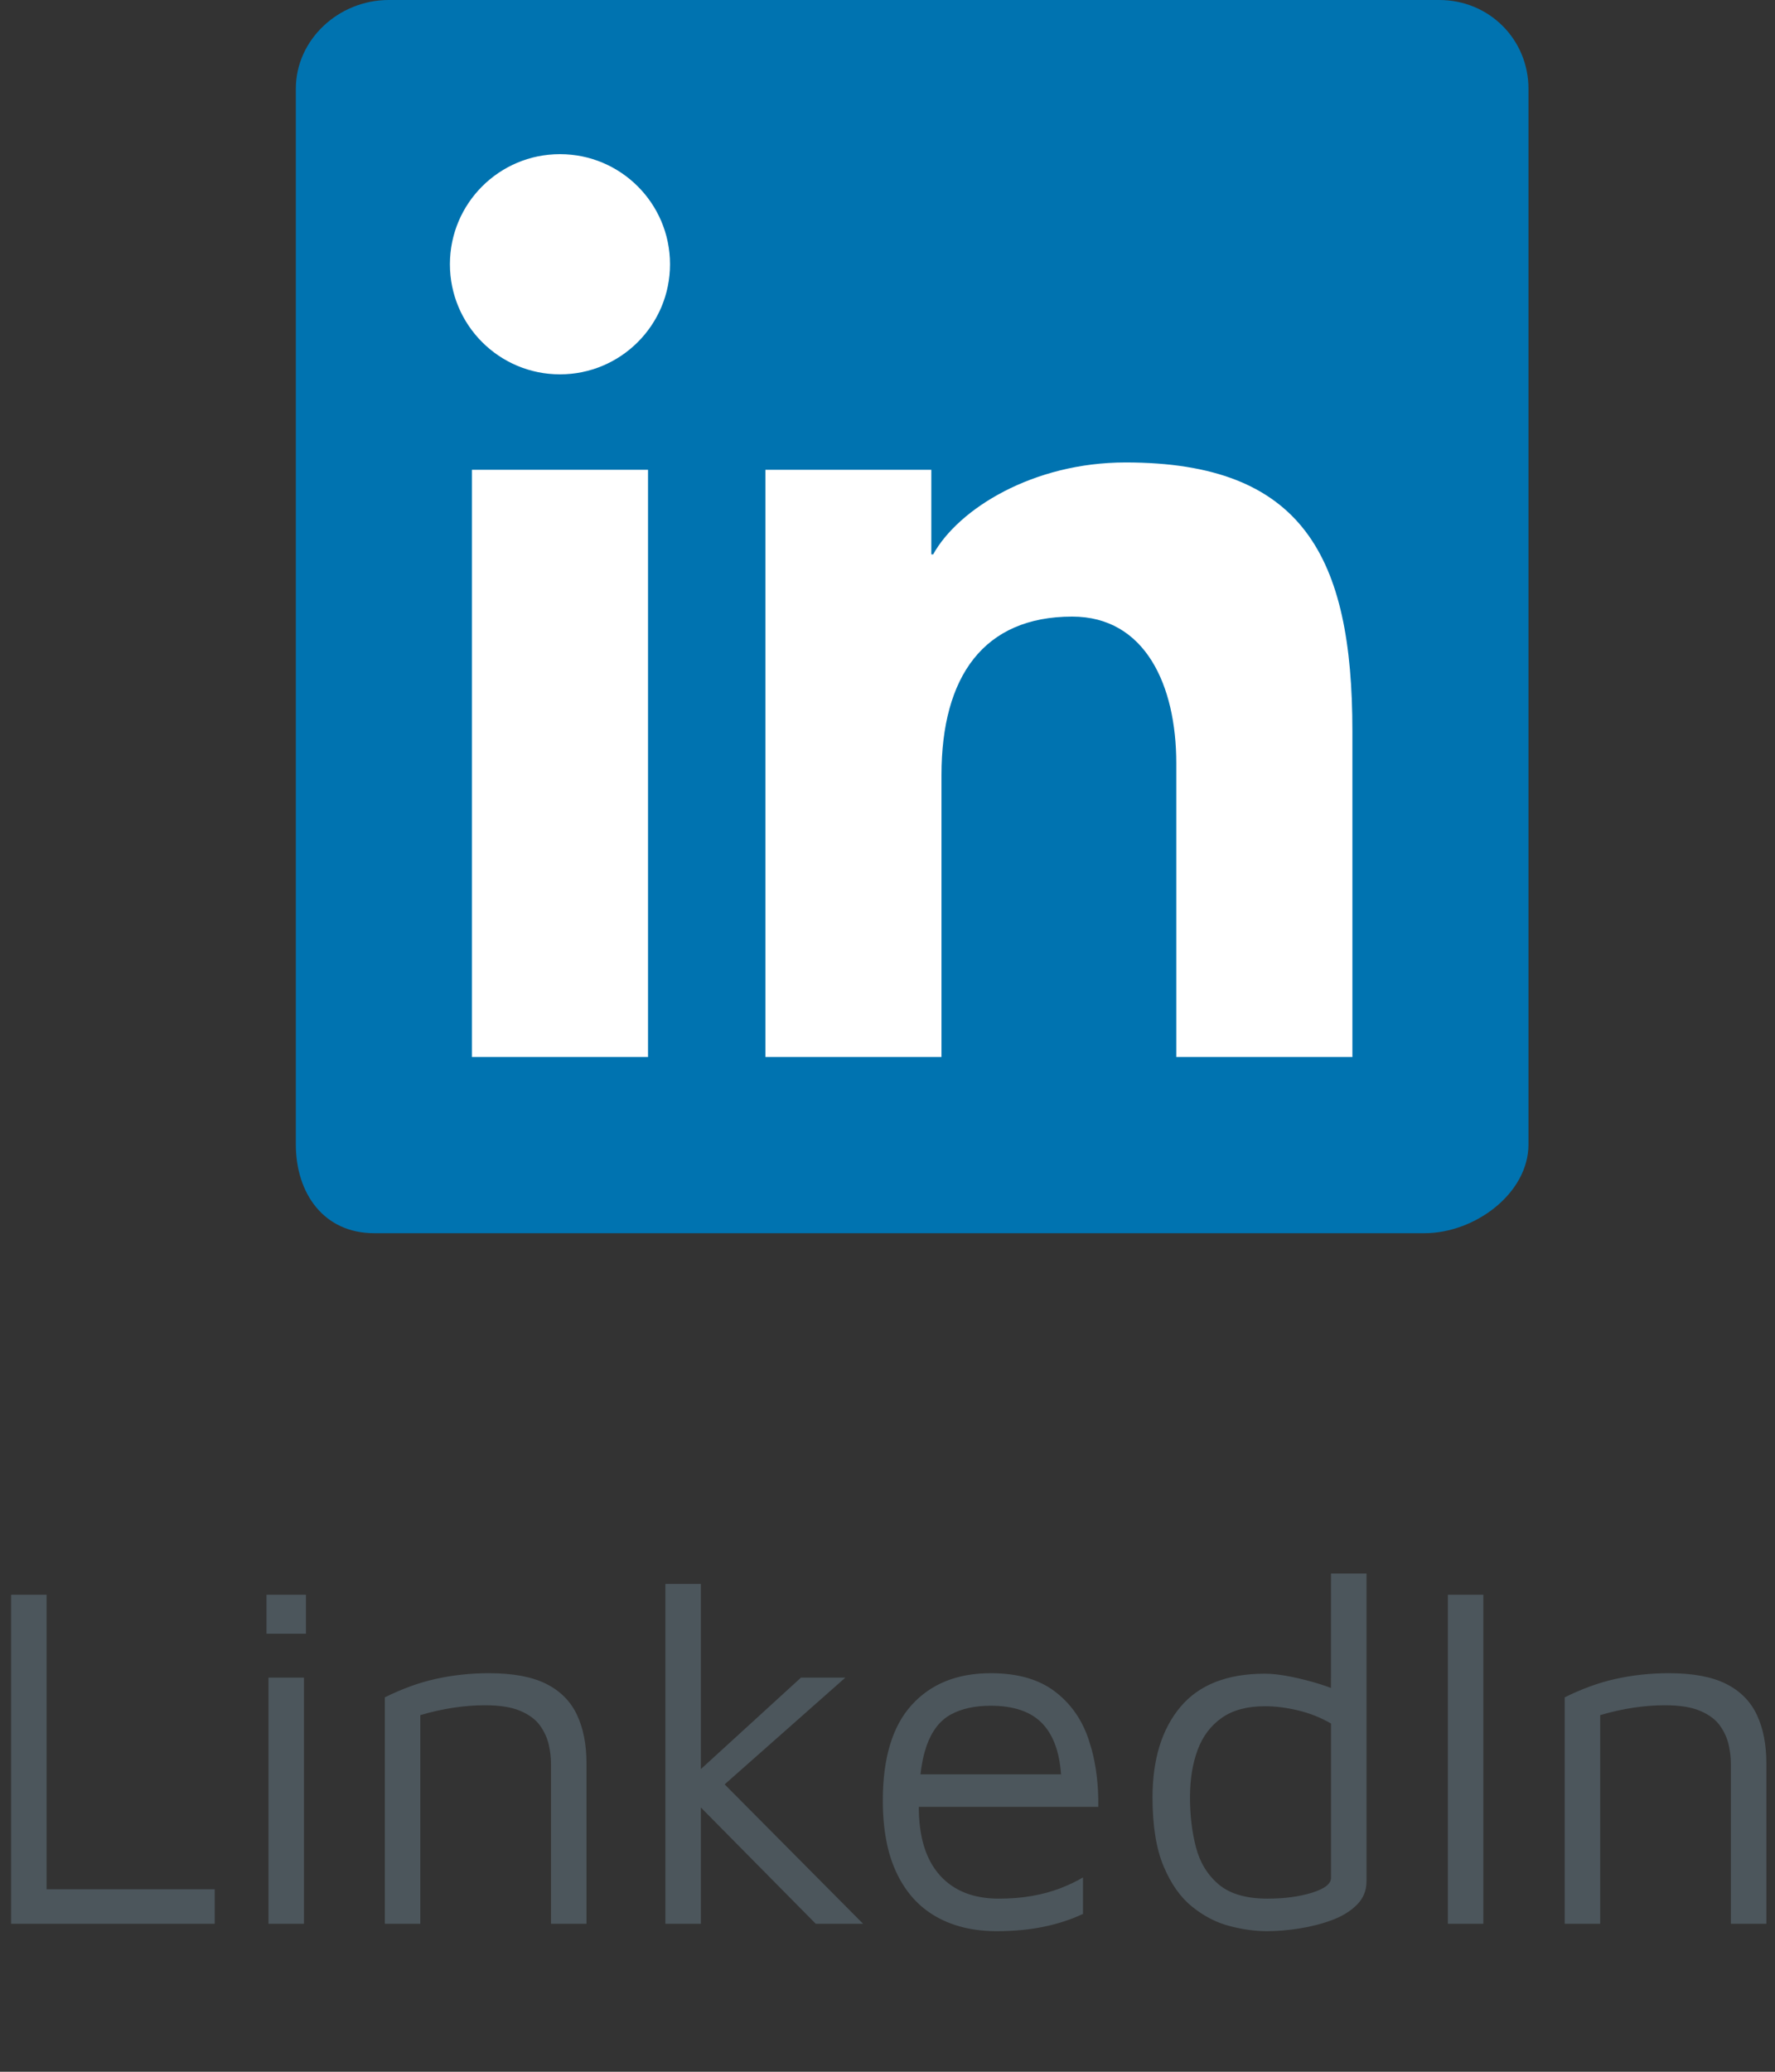
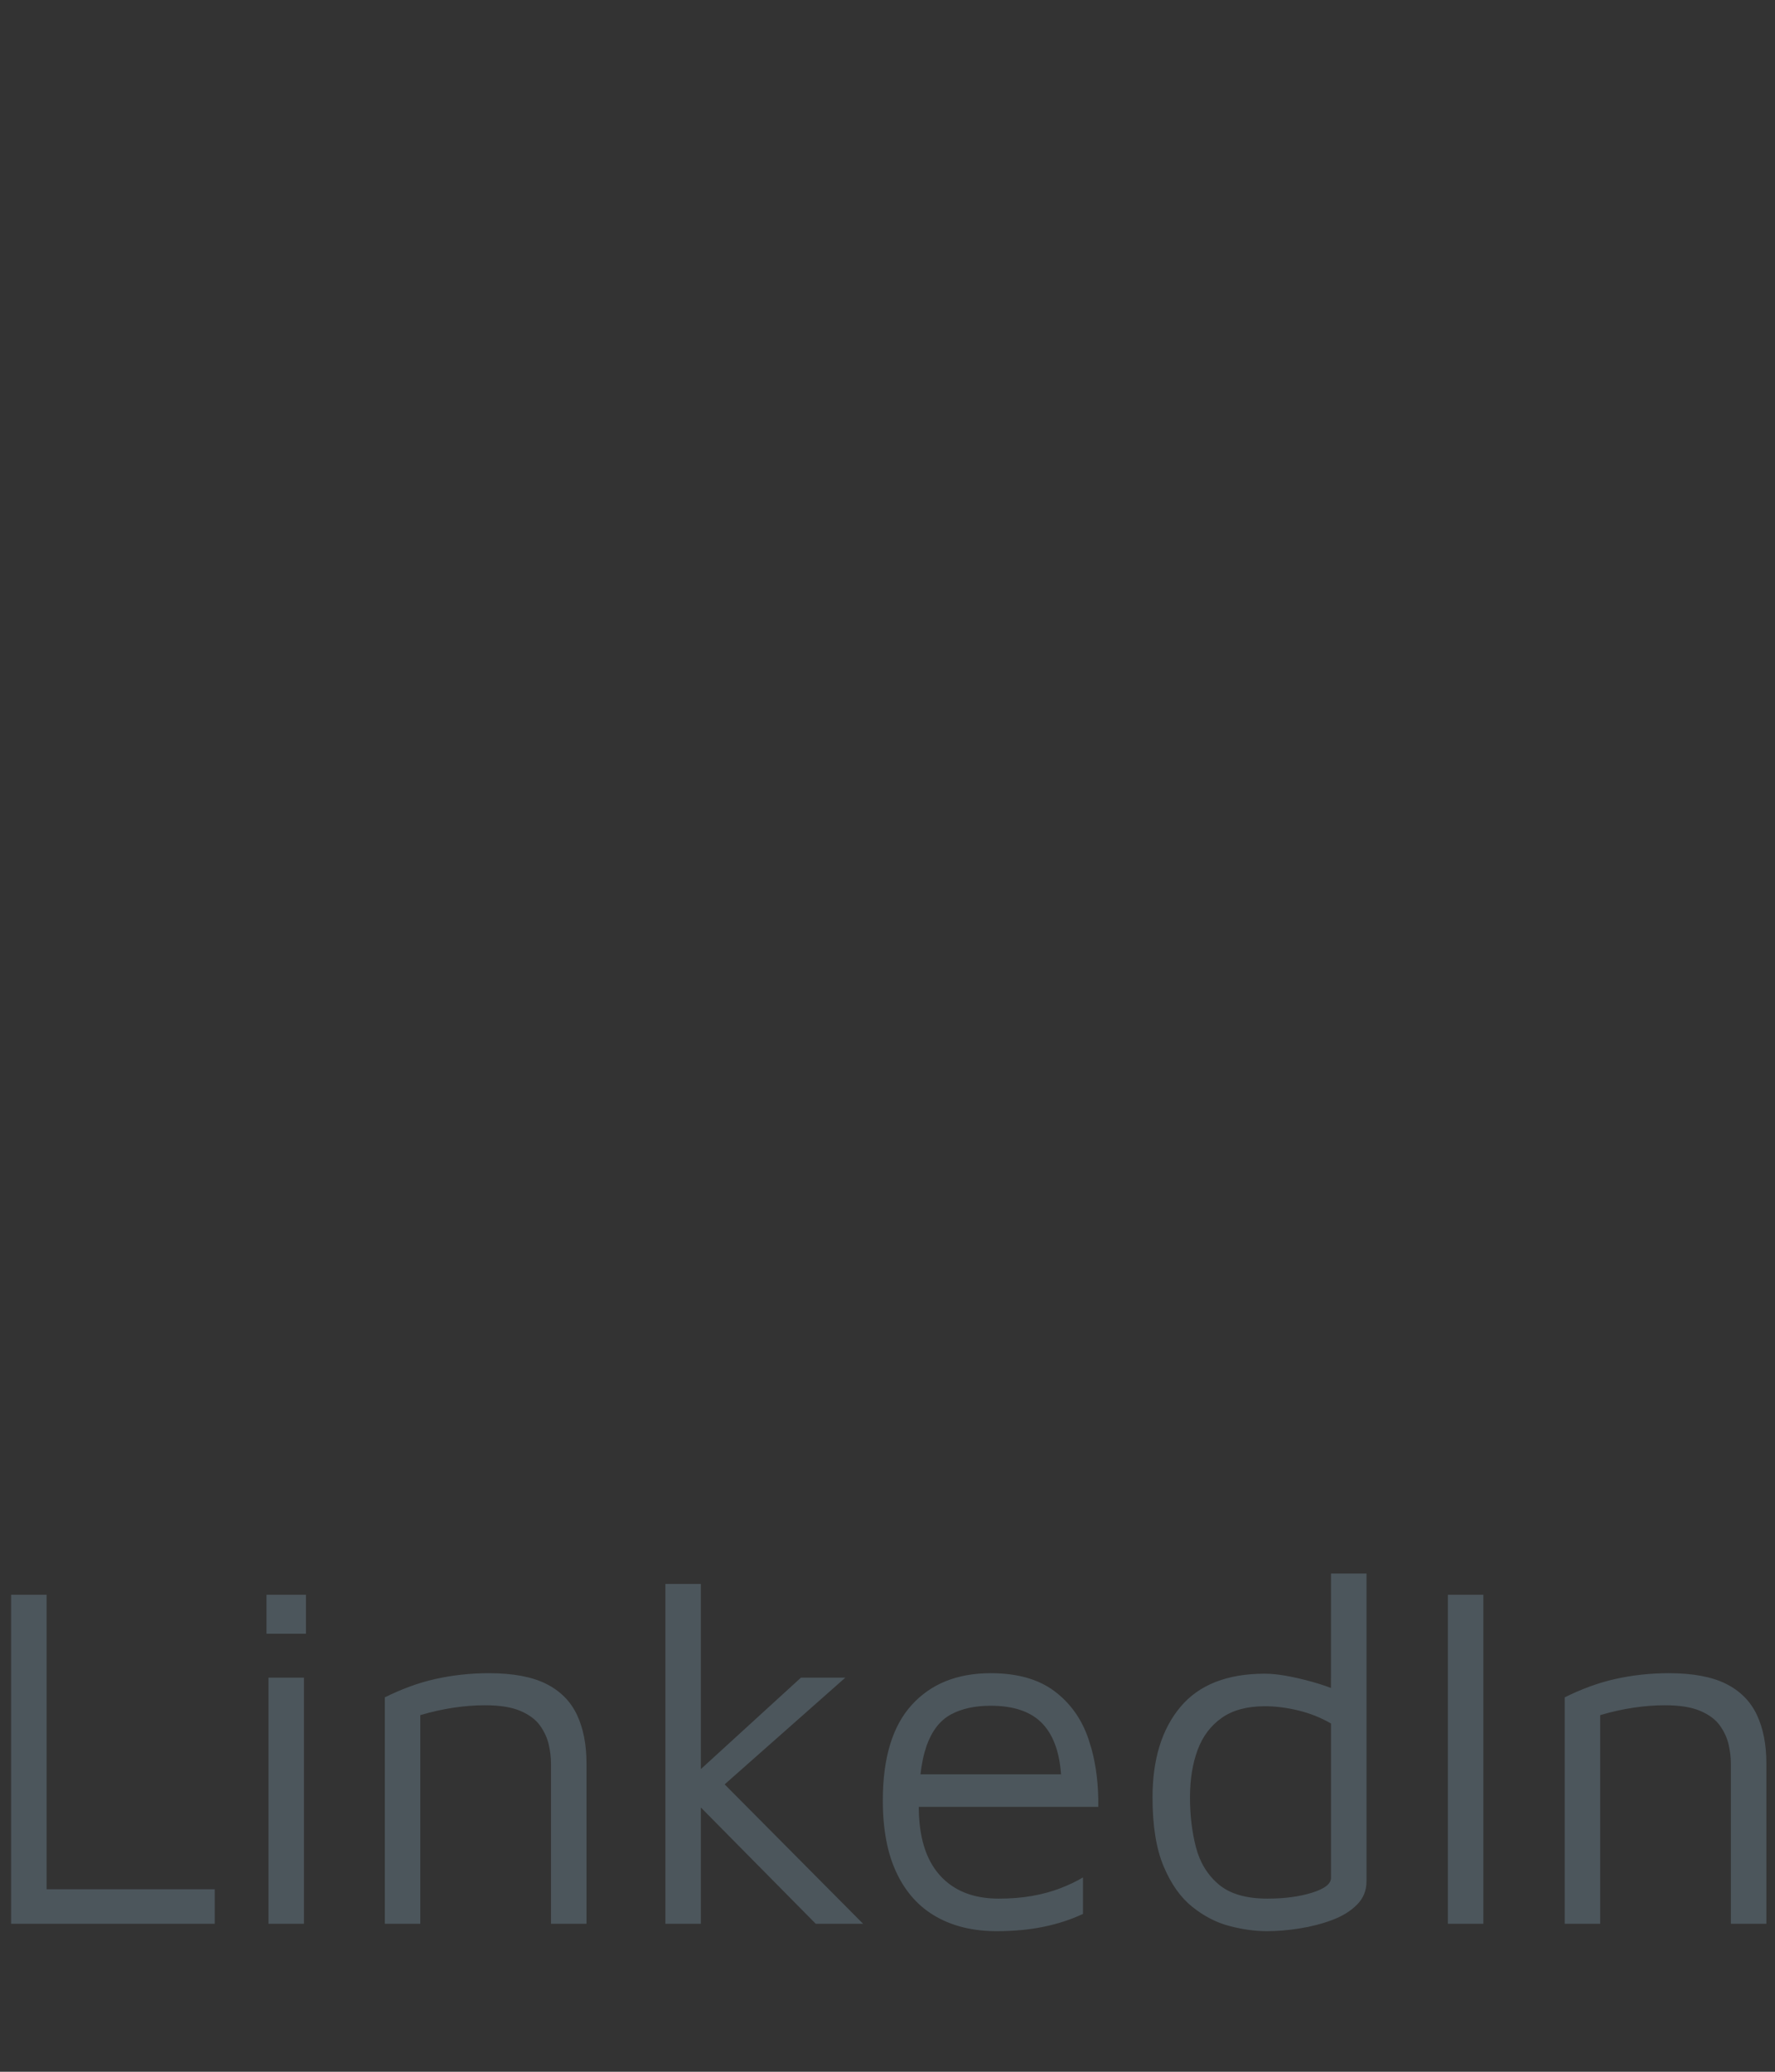
<svg xmlns="http://www.w3.org/2000/svg" width="36px" height="42px" viewBox="0 0 36 42" version="1.1">
  <rect x="0" y="0" width="36" height="42" fill="#333333" stroke="none" />
  <title>linkedin</title>
  <g id="Symbols" stroke="none" stroke-width="1" fill="none" fill-rule="evenodd">
    <g id="Group-3" transform="translate(-194, 0)">
      <g id="linkedin" transform="translate(194, 0)">
        <rect id="Rectangle" x="0" y="0" width="36" height="42" />
        <g id="LinkedIn" transform="translate(6, 0)">
-           <path d="M23.189,0 L1.885,0 C0.865,0 0,0.806 0,1.799 L0,23.2 C0,24.194 0.568,25 1.587,25 L22.892,25 C23.912,25 25,24.194 25,23.2 L25,1.799 C25,0.806 24.21,0 23.189,0" id="Path" />
-           <path d="M23.189,0 L1.885,0 C0.865,0 0,0.806 0,1.799 L0,23.2 C0,24.194 0.568,25 1.587,25 L22.892,25 C23.912,25 25,24.194 25,23.2 L25,1.799 C25,0.806 24.21,0 23.189,0 Z" id="Path" fill="#0073B0" fill-rule="nonzero" />
-           <path d="M9.524,9.524 L12.889,9.524 L12.889,11.239 L12.926,11.239 C13.439,10.314 14.955,9.375 16.829,9.375 C20.425,9.375 21.429,11.285 21.429,14.821 L21.429,21.429 L17.857,21.429 L17.857,15.473 C17.857,13.889 17.225,12.5 15.746,12.5 C13.951,12.5 13.095,13.715 13.095,15.711 L13.095,21.429 L9.524,21.429 L9.524,9.524 Z" id="Path" fill="#FFFFFF" fill-rule="nonzero" />
-           <polygon id="Path" fill="#FFFFFF" fill-rule="nonzero" points="3.571 21.429 7.143 21.429 7.143 9.524 3.571 9.524" />
-           <path d="M7.589,5.357 C7.589,6.59 6.59,7.589 5.357,7.589 C4.124,7.589 3.125,6.59 3.125,5.357 C3.125,4.124 4.124,3.125 5.357,3.125 C6.59,3.125 7.589,4.124 7.589,5.357 Z" id="Path" fill="#FFFFFF" fill-rule="nonzero" />
-         </g>
+           </g>
        <path d="M4.355,39 L4.355,38.3 L0.945,38.3 L0.945,32.33 L0.225,32.33 L0.225,39 L4.355,39 Z M6.205,33.12 L6.205,32.33 L5.405,32.33 L5.405,33.12 L6.205,33.12 Z M6.165,39 L6.165,34.01 L5.445,34.01 L5.445,39 L6.165,39 Z M8.525,39 L8.525,34.77 C8.752,34.703 8.975,34.653 9.195,34.62 C9.415,34.587 9.628,34.57 9.835,34.57 C10.135,34.57 10.375,34.608 10.555,34.685 C10.735,34.762 10.868,34.862 10.955,34.985 C11.042,35.108 11.1,35.237 11.13,35.37 C11.16,35.503 11.175,35.63 11.175,35.75 L11.175,35.75 L11.175,39 L11.895,39 L11.895,35.75 C11.895,35.363 11.83,35.033 11.7,34.76 C11.57,34.487 11.362,34.278 11.075,34.135 C10.788,33.992 10.402,33.92 9.915,33.92 C9.728,33.92 9.543,33.93 9.36,33.95 C9.177,33.97 8.997,34 8.82,34.04 C8.643,34.08 8.47,34.132 8.3,34.195 C8.13,34.258 7.965,34.33 7.805,34.41 L7.805,34.41 L7.805,39 L8.525,39 Z M14.215,39 L14.215,36.643 L16.545,39 L17.505,39 L14.697,36.174 L17.145,34.01 L16.245,34.01 L14.215,35.864 L14.215,32.11 L13.495,32.11 L13.495,39 L14.215,39 Z M20.215,39.15 C20.562,39.15 20.88,39.12 21.17,39.06 C21.46,39 21.725,38.913 21.965,38.8 L21.965,38.8 L21.965,38.06 C21.832,38.14 21.678,38.213 21.505,38.28 C21.332,38.347 21.142,38.398 20.935,38.435 C20.728,38.472 20.502,38.49 20.255,38.49 C19.742,38.49 19.343,38.332 19.06,38.015 C18.777,37.698 18.635,37.237 18.635,36.63 L18.635,36.63 L22.275,36.63 C22.281,36.202 22.235,35.811 22.139,35.458 L22.075,35.25 C21.935,34.843 21.703,34.52 21.38,34.28 C21.057,34.04 20.628,33.92 20.095,33.92 C19.415,33.92 18.88,34.135 18.49,34.565 C18.1,34.995 17.905,35.64 17.905,36.5 C17.905,37.087 17.998,37.577 18.185,37.97 C18.372,38.363 18.638,38.658 18.985,38.855 C19.332,39.052 19.742,39.15 20.215,39.15 Z M21.518,35.97 L18.669,35.97 L18.687,35.832 C18.705,35.718 18.726,35.614 18.753,35.519 L18.795,35.385 C18.902,35.088 19.063,34.88 19.28,34.76 C19.497,34.64 19.768,34.58 20.095,34.58 C20.568,34.58 20.92,34.703 21.15,34.95 C21.38,35.197 21.505,35.57 21.525,36.07 L21.518,35.97 Z M25.695,39.15 C25.902,39.15 26.122,39.132 26.355,39.095 C26.588,39.058 26.808,39.002 27.015,38.925 C27.222,38.848 27.39,38.745 27.52,38.615 C27.65,38.485 27.715,38.327 27.715,38.14 L27.715,38.14 L27.715,31.9 L26.995,31.9 L26.994,34.22 L26.904,34.186 L26.904,34.186 L26.765,34.14 C26.572,34.08 26.375,34.03 26.175,33.99 C25.975,33.95 25.802,33.93 25.655,33.93 C24.888,33.93 24.317,34.155 23.94,34.605 C23.563,35.055 23.375,35.667 23.375,36.44 C23.375,37.013 23.45,37.478 23.6,37.835 C23.75,38.192 23.943,38.465 24.18,38.655 C24.417,38.845 24.668,38.975 24.935,39.045 C25.202,39.115 25.455,39.15 25.695,39.15 Z M25.705,38.49 C25.272,38.49 24.942,38.393 24.715,38.2 C24.488,38.007 24.335,37.755 24.255,37.445 C24.175,37.135 24.135,36.8 24.135,36.44 C24.135,36.073 24.187,35.752 24.29,35.475 C24.393,35.198 24.557,34.982 24.78,34.825 C25.003,34.668 25.295,34.59 25.655,34.59 C25.868,34.59 26.093,34.618 26.33,34.675 C26.567,34.732 26.788,34.82 26.995,34.94 L26.995,34.94 L26.995,38.07 C26.995,38.19 26.867,38.29 26.61,38.37 C26.353,38.45 26.052,38.49 25.705,38.49 Z M30.085,39 L30.085,32.33 L29.365,32.33 L29.365,39 L30.085,39 Z M32.455,39 L32.455,34.77 C32.682,34.703 32.905,34.653 33.125,34.62 C33.345,34.587 33.558,34.57 33.765,34.57 C34.065,34.57 34.305,34.608 34.485,34.685 C34.665,34.762 34.798,34.862 34.885,34.985 C34.972,35.108 35.03,35.237 35.06,35.37 C35.09,35.503 35.105,35.63 35.105,35.75 L35.105,35.75 L35.105,39 L35.825,39 L35.825,35.75 C35.825,35.363 35.76,35.033 35.63,34.76 C35.5,34.487 35.292,34.278 35.005,34.135 C34.718,33.992 34.332,33.92 33.845,33.92 C33.658,33.92 33.473,33.93 33.29,33.95 C33.107,33.97 32.927,34 32.75,34.04 C32.573,34.08 32.4,34.132 32.23,34.195 C32.06,34.258 31.895,34.33 31.735,34.41 L31.735,34.41 L31.735,39 L32.455,39 Z" id="LinkedIn" fill="#4C565C" fill-rule="nonzero" />
      </g>
    </g>
  </g>
</svg>